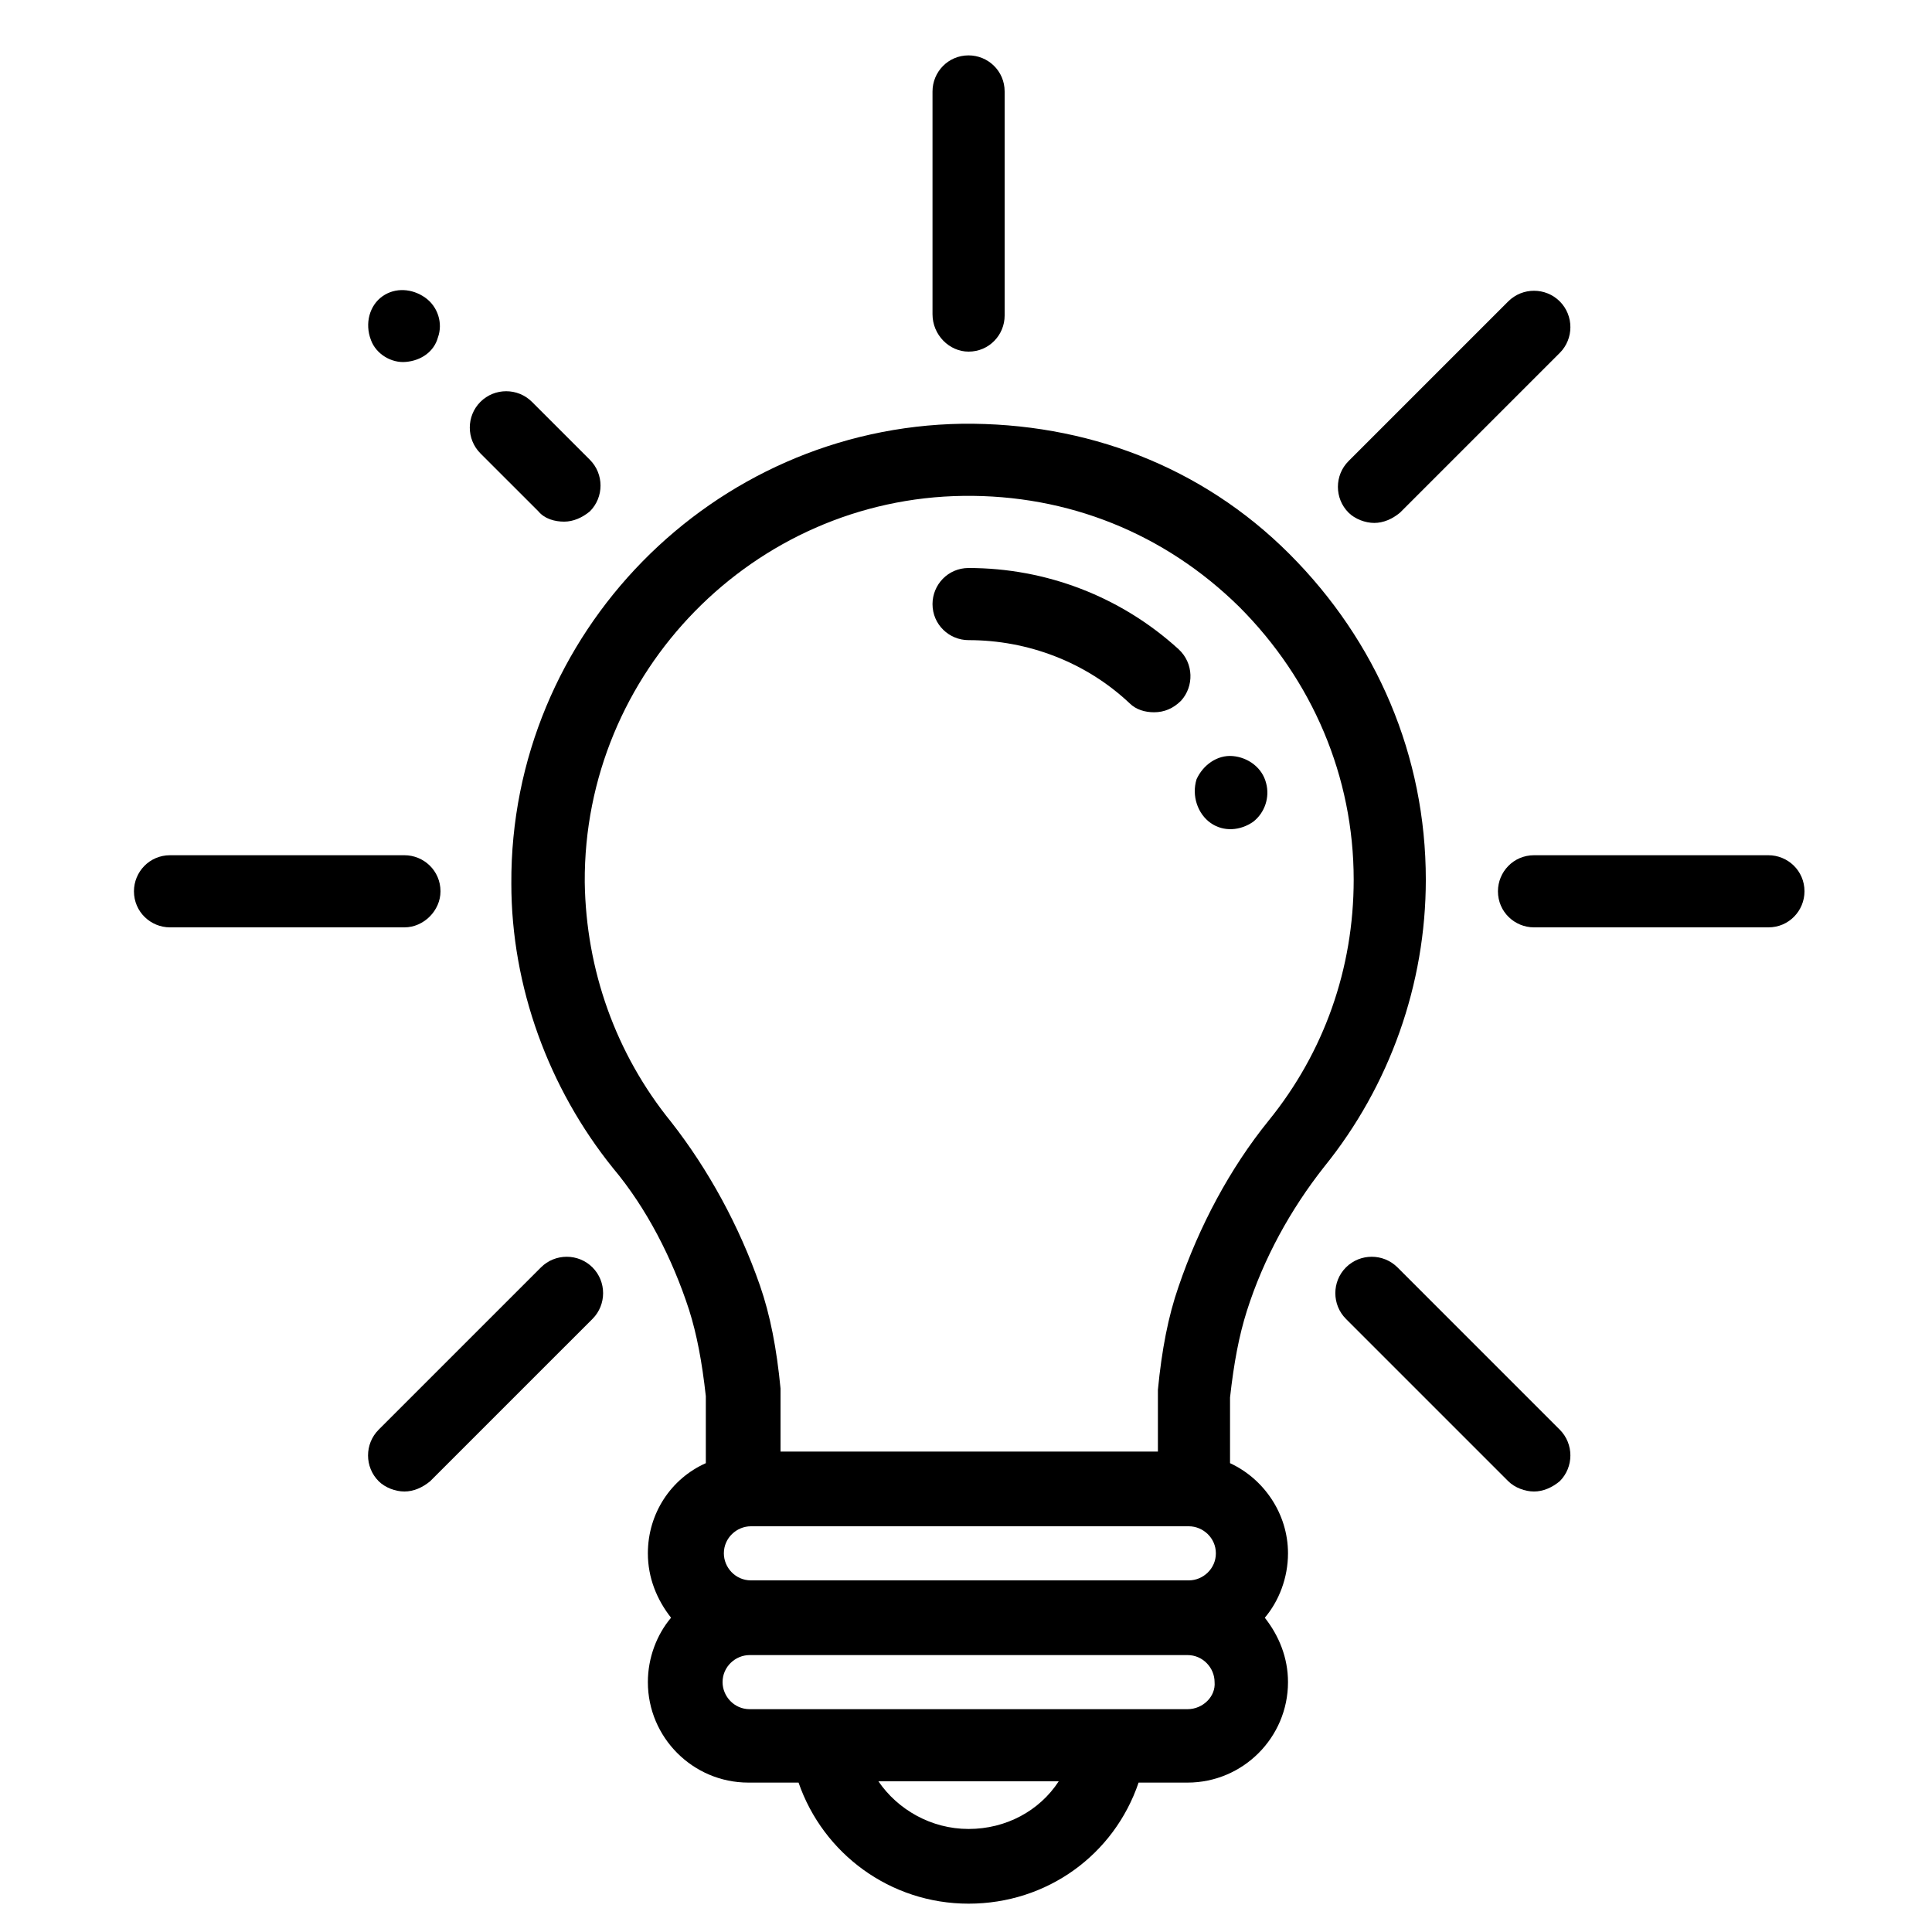
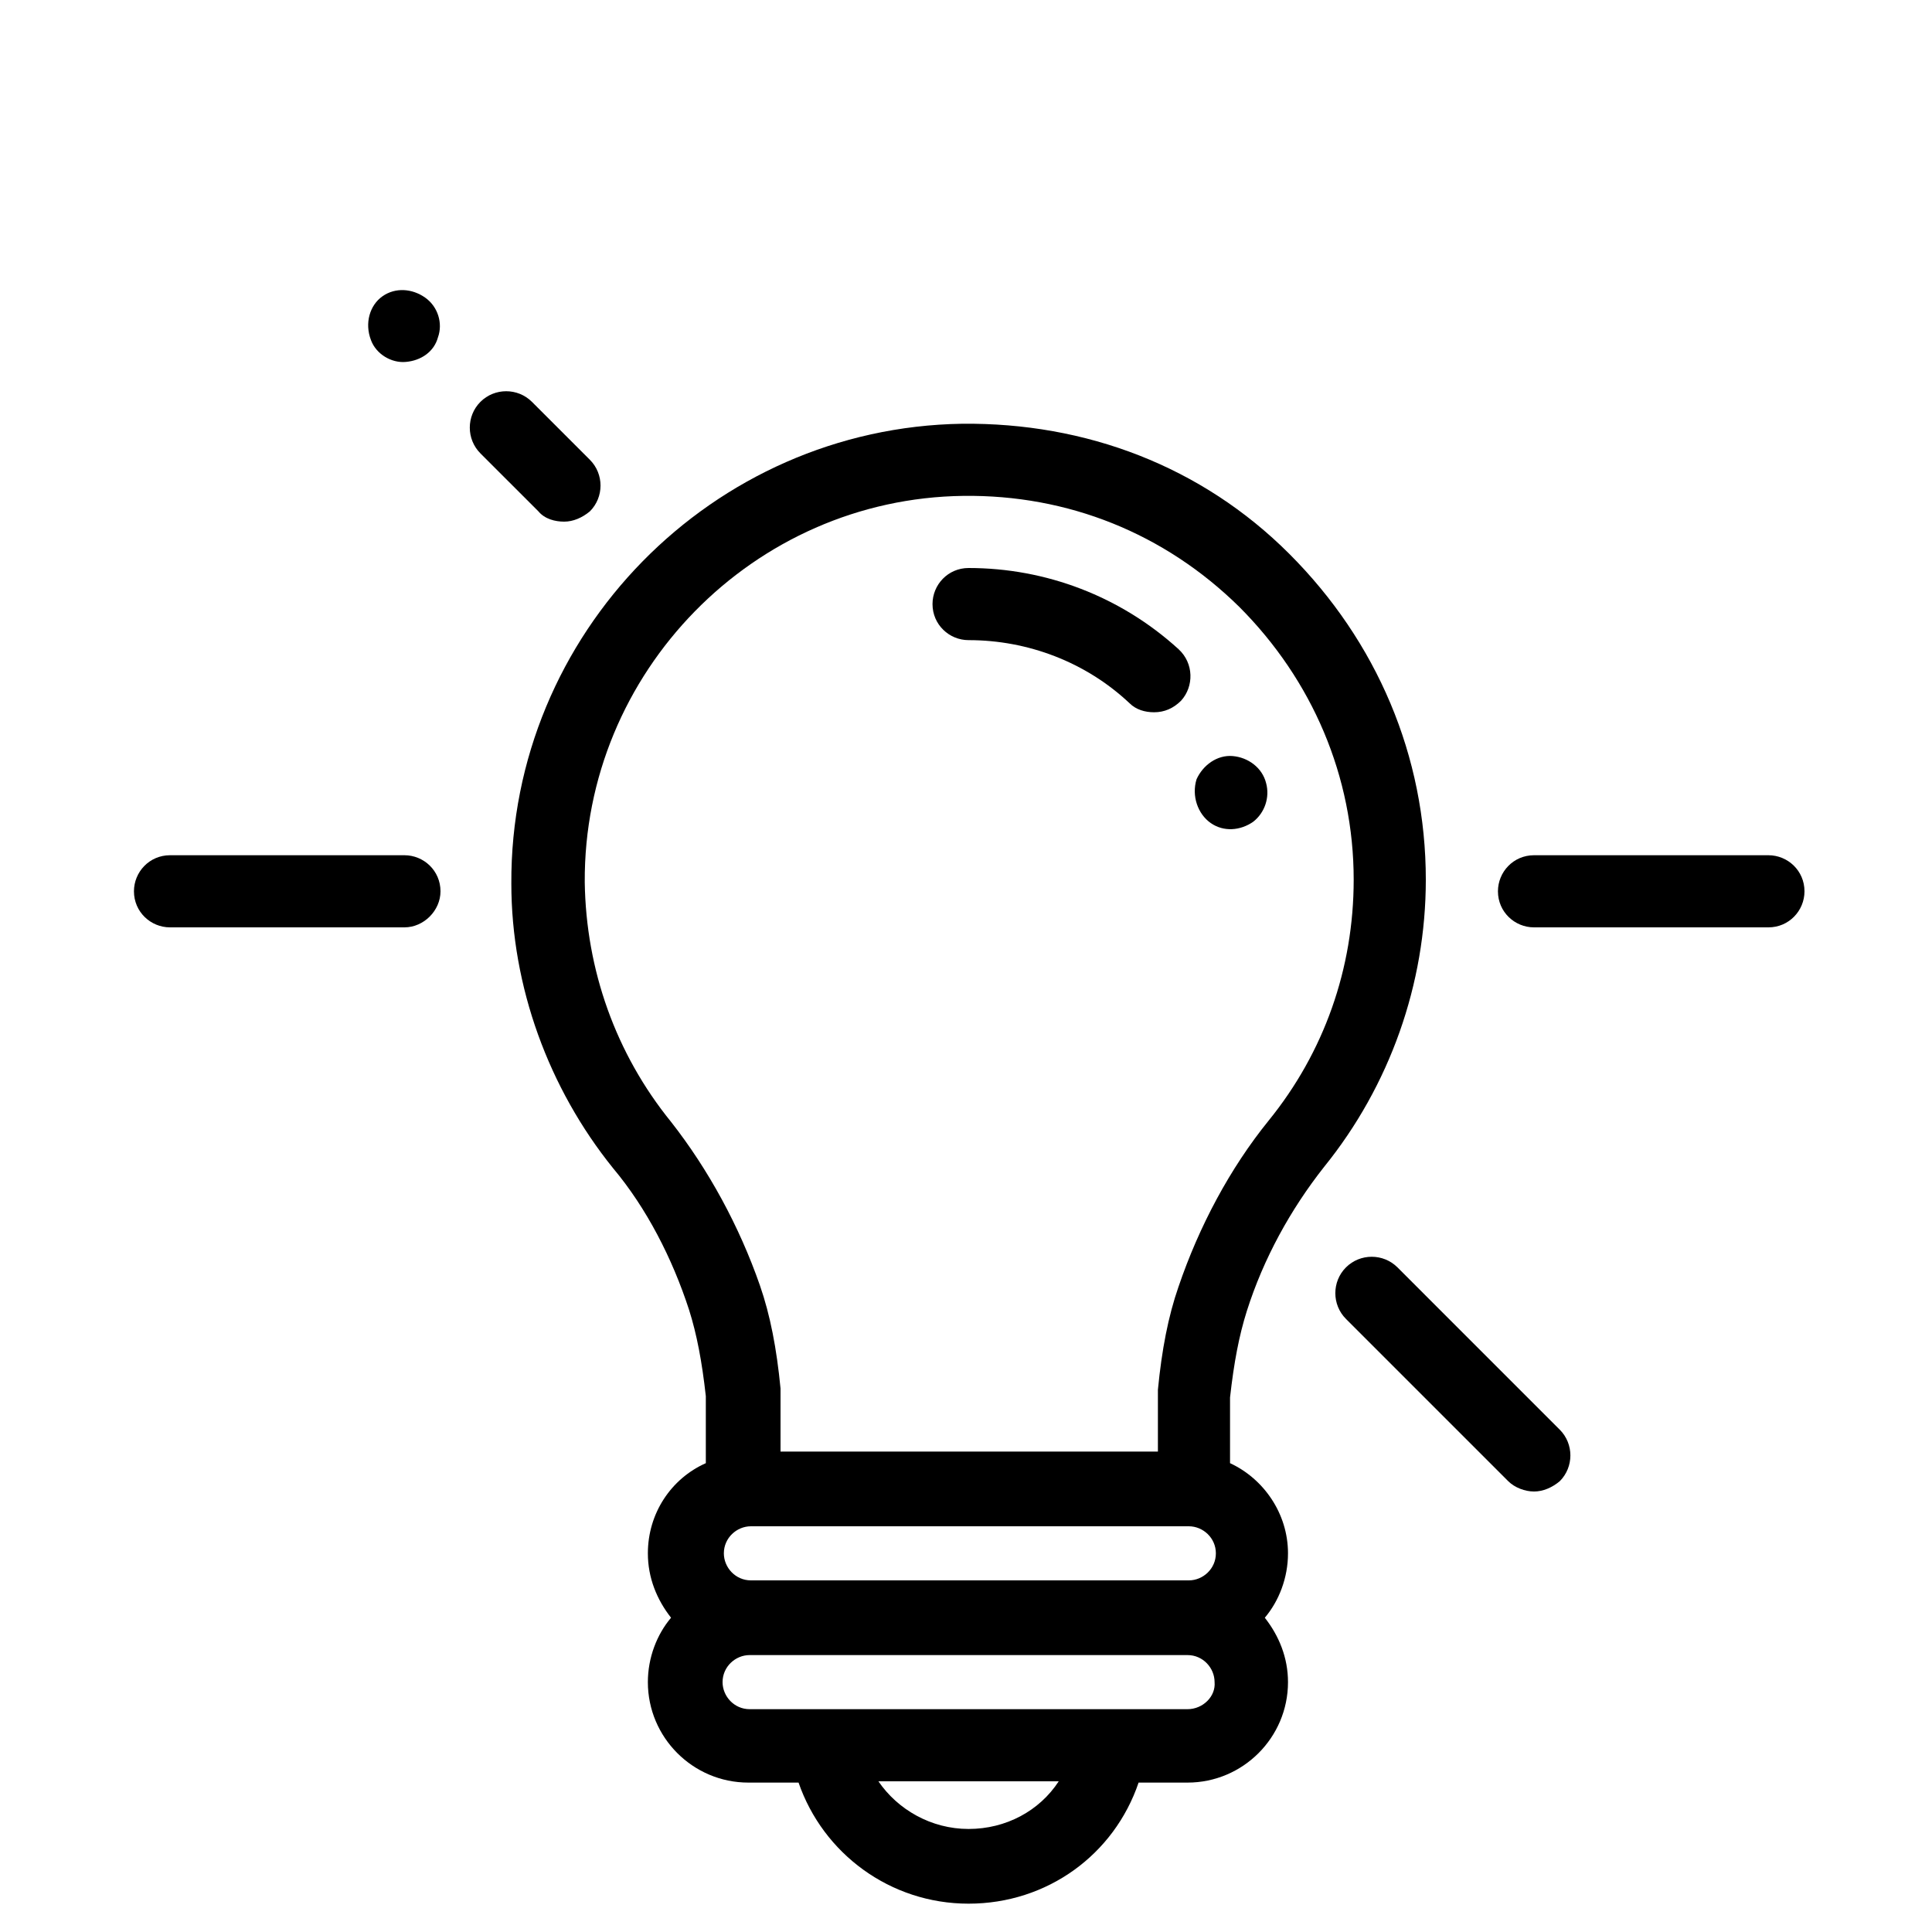
<svg xmlns="http://www.w3.org/2000/svg" version="1.1" x="0px" y="0px" width="150px" height="150px" viewBox="0 0 150 150" style="enable-background:new 0 0 150 150;" xml:space="preserve">
  <style type="text/css">
	.st0{display:none;}
	.st1{display:inline;fill:#FFFFFF;}
	.st2{display:inline;}
	.st3{clip-path:url(#SVGID_00000130607690432341525670000018193446810796695982_);}
	.st4{clip-path:url(#SVGID_00000144325523958180463580000001714789323671877015_);}
	.st5{clip-path:url(#SVGID_00000144325523958180463580000001714789323671877015_);fill:#E3E9ED;}
	.st6{clip-path:url(#SVGID_00000144325523958180463580000001714789323671877015_);fill:#CFD9E0;}
	.st7{clip-path:url(#SVGID_00000144325523958180463580000001714789323671877015_);fill:#FFFFFF;}
</style>
  <g id="Layer_1">
    <g>
      <path d="M108.5,98.4c-1.1-1.1-2.9-1.1-4,0c-1.1,1.1-1.1,2.9,0,4l12.6,12.6c0.5,0.5,1.3,0.8,2,0.8c0.7,0,1.4-0.3,2-0.8    c1.1-1.1,1.1-2.9,0-4L108.5,98.4z" />
-       <path d="M106.7,40.6c0.7,0,1.4-0.3,2-0.8l12.4-12.4c1.1-1.1,1.1-2.9,0-4c-1.1-1.1-2.9-1.1-4,0l-12.4,12.4c-1.1,1.1-1.1,2.9,0,4    C105.2,40.3,106,40.6,106.7,40.6z" />
-       <path d="M42,98.4l-12.6,12.6c-1.1,1.1-1.1,2.9,0,4c0.5,0.5,1.3,0.8,2,0.8s1.4-0.3,2-0.8L46,102.4c1.1-1.1,1.1-2.9,0-4    C44.9,97.3,43.1,97.3,42,98.4z" />
-       <path d="M75.2,27.3c1.6,0,2.8-1.3,2.8-2.8V7.1c0-1.6-1.3-2.8-2.8-2.8c-1.6,0-2.8,1.3-2.8,2.8v17.3C72.4,26,73.7,27.3,75.2,27.3z" />
      <path d="M137.3,66.4h-18.2c-1.6,0-2.8,1.3-2.8,2.8c0,1.6,1.3,2.8,2.8,2.8h18.2c1.6,0,2.8-1.3,2.8-2.8    C140.1,67.6,138.8,66.4,137.3,66.4z" />
      <path d="M34.2,69.2c0-1.6-1.3-2.8-2.8-2.8H13.2c-1.6,0-2.8,1.3-2.8,2.8c0,1.6,1.3,2.8,2.8,2.8h18.2C32.9,72,34.2,70.7,34.2,69.2z" />
      <path d="M94,63.9c1,0.7,2.3,0.6,3.3-0.1c0.9-0.7,1.3-1.9,1-3c-0.3-1.2-1.4-2-2.6-2.1c-1.2-0.1-2.3,0.7-2.8,1.8    C92.5,61.8,93,63.2,94,63.9z" />
      <path d="M75.2,49.7c4.6,0,9.1,1.7,12.5,4.9c0.5,0.5,1.2,0.7,1.9,0.7c0.8,0,1.5-0.3,2.1-0.9c1-1.1,1-2.9-0.2-4    c-4.5-4.1-10.3-6.3-16.3-6.3c-1.6,0-2.8,1.3-2.8,2.8C72.4,48.5,73.7,49.7,75.2,49.7z" />
      <path d="M41.8,39.7c0.5,0.6,1.3,0.8,2,0.8c0.7,0,1.4-0.3,2-0.8c1.1-1.1,1.1-2.9,0-4l-4.5-4.5c-1.1-1.1-2.9-1.1-4,0    c-1.1,1.1-1.1,2.9,0,4L41.8,39.7z" />
      <path d="M28.8,26.4c0.4,1.1,1.6,1.8,2.7,1.7c1.2-0.1,2.2-0.8,2.5-1.9c0.4-1.1,0-2.4-1-3.1c-1-0.7-2.3-0.8-3.3-0.1    C28.7,23.7,28.3,25.1,28.8,26.4z" />
      <path d="M96.8,101.8c1.3-4.1,3.4-7.9,6-11.2c5.1-6.3,7.9-14.2,7.9-22.3c0-9.6-3.8-18.5-10.6-25.3S84.3,32.8,74.7,32.9    c-19.4,0.3-35.1,16.3-35,35.7c0,8,2.9,15.9,7.9,22.1c2.6,3.1,4.6,7,5.9,11c0.6,1.9,1,4,1.3,6.7v5.2c-2.7,1.2-4.5,3.9-4.5,7    c0,1.9,0.7,3.6,1.8,5c-1.1,1.3-1.8,3.1-1.8,5c0,4.3,3.5,7.8,7.8,7.8H62c1.9,5.5,7.1,9.4,13.2,9.4c6.1,0,11.3-3.8,13.2-9.4h3.8    c4.3,0,7.8-3.5,7.8-7.8c0-1.9-0.7-3.6-1.8-5c1.1-1.3,1.8-3.1,1.8-5c0-3.1-1.9-5.8-4.5-7v-5.1C95.8,105.8,96.2,103.7,96.8,101.8z     M52.1,87.1c-4.3-5.3-6.6-11.8-6.7-18.6c-0.1-16.3,13.1-29.8,29.4-30c8.1-0.1,15.6,2.9,21.4,8.6c5.7,5.7,8.9,13.2,8.9,21.2    c0,6.9-2.3,13.4-6.6,18.7c-3,3.7-5.4,8.2-7,12.9c-0.8,2.3-1.3,4.9-1.6,8c0,0.1,0,0.2,0,0.3v4.5H60.6v-4.6c0-0.1,0-0.2,0-0.3    c-0.3-3.1-0.8-5.7-1.6-8C57.4,95.2,55,90.8,52.1,87.1z M94.4,120.6c0,1.2-1,2.1-2.1,2.1h-34c-1.2,0-2.1-1-2.1-2.1    c0-1.2,1-2.1,2.1-2.1h34C93.4,118.5,94.4,119.4,94.4,120.6z M75.2,142c-2.9,0-5.5-1.5-7-3.7h14C80.7,140.6,78.1,142,75.2,142z     M92.2,132.7h-34c-1.2,0-2.1-1-2.1-2.1c0-1.2,1-2.1,2.1-2.1h34c1.2,0,2.1,1,2.1,2.1C94.4,131.7,93.4,132.7,92.2,132.7z" />
    </g>
  </g>
  <g id="LICENSE" class="st0">
</g>
</svg>